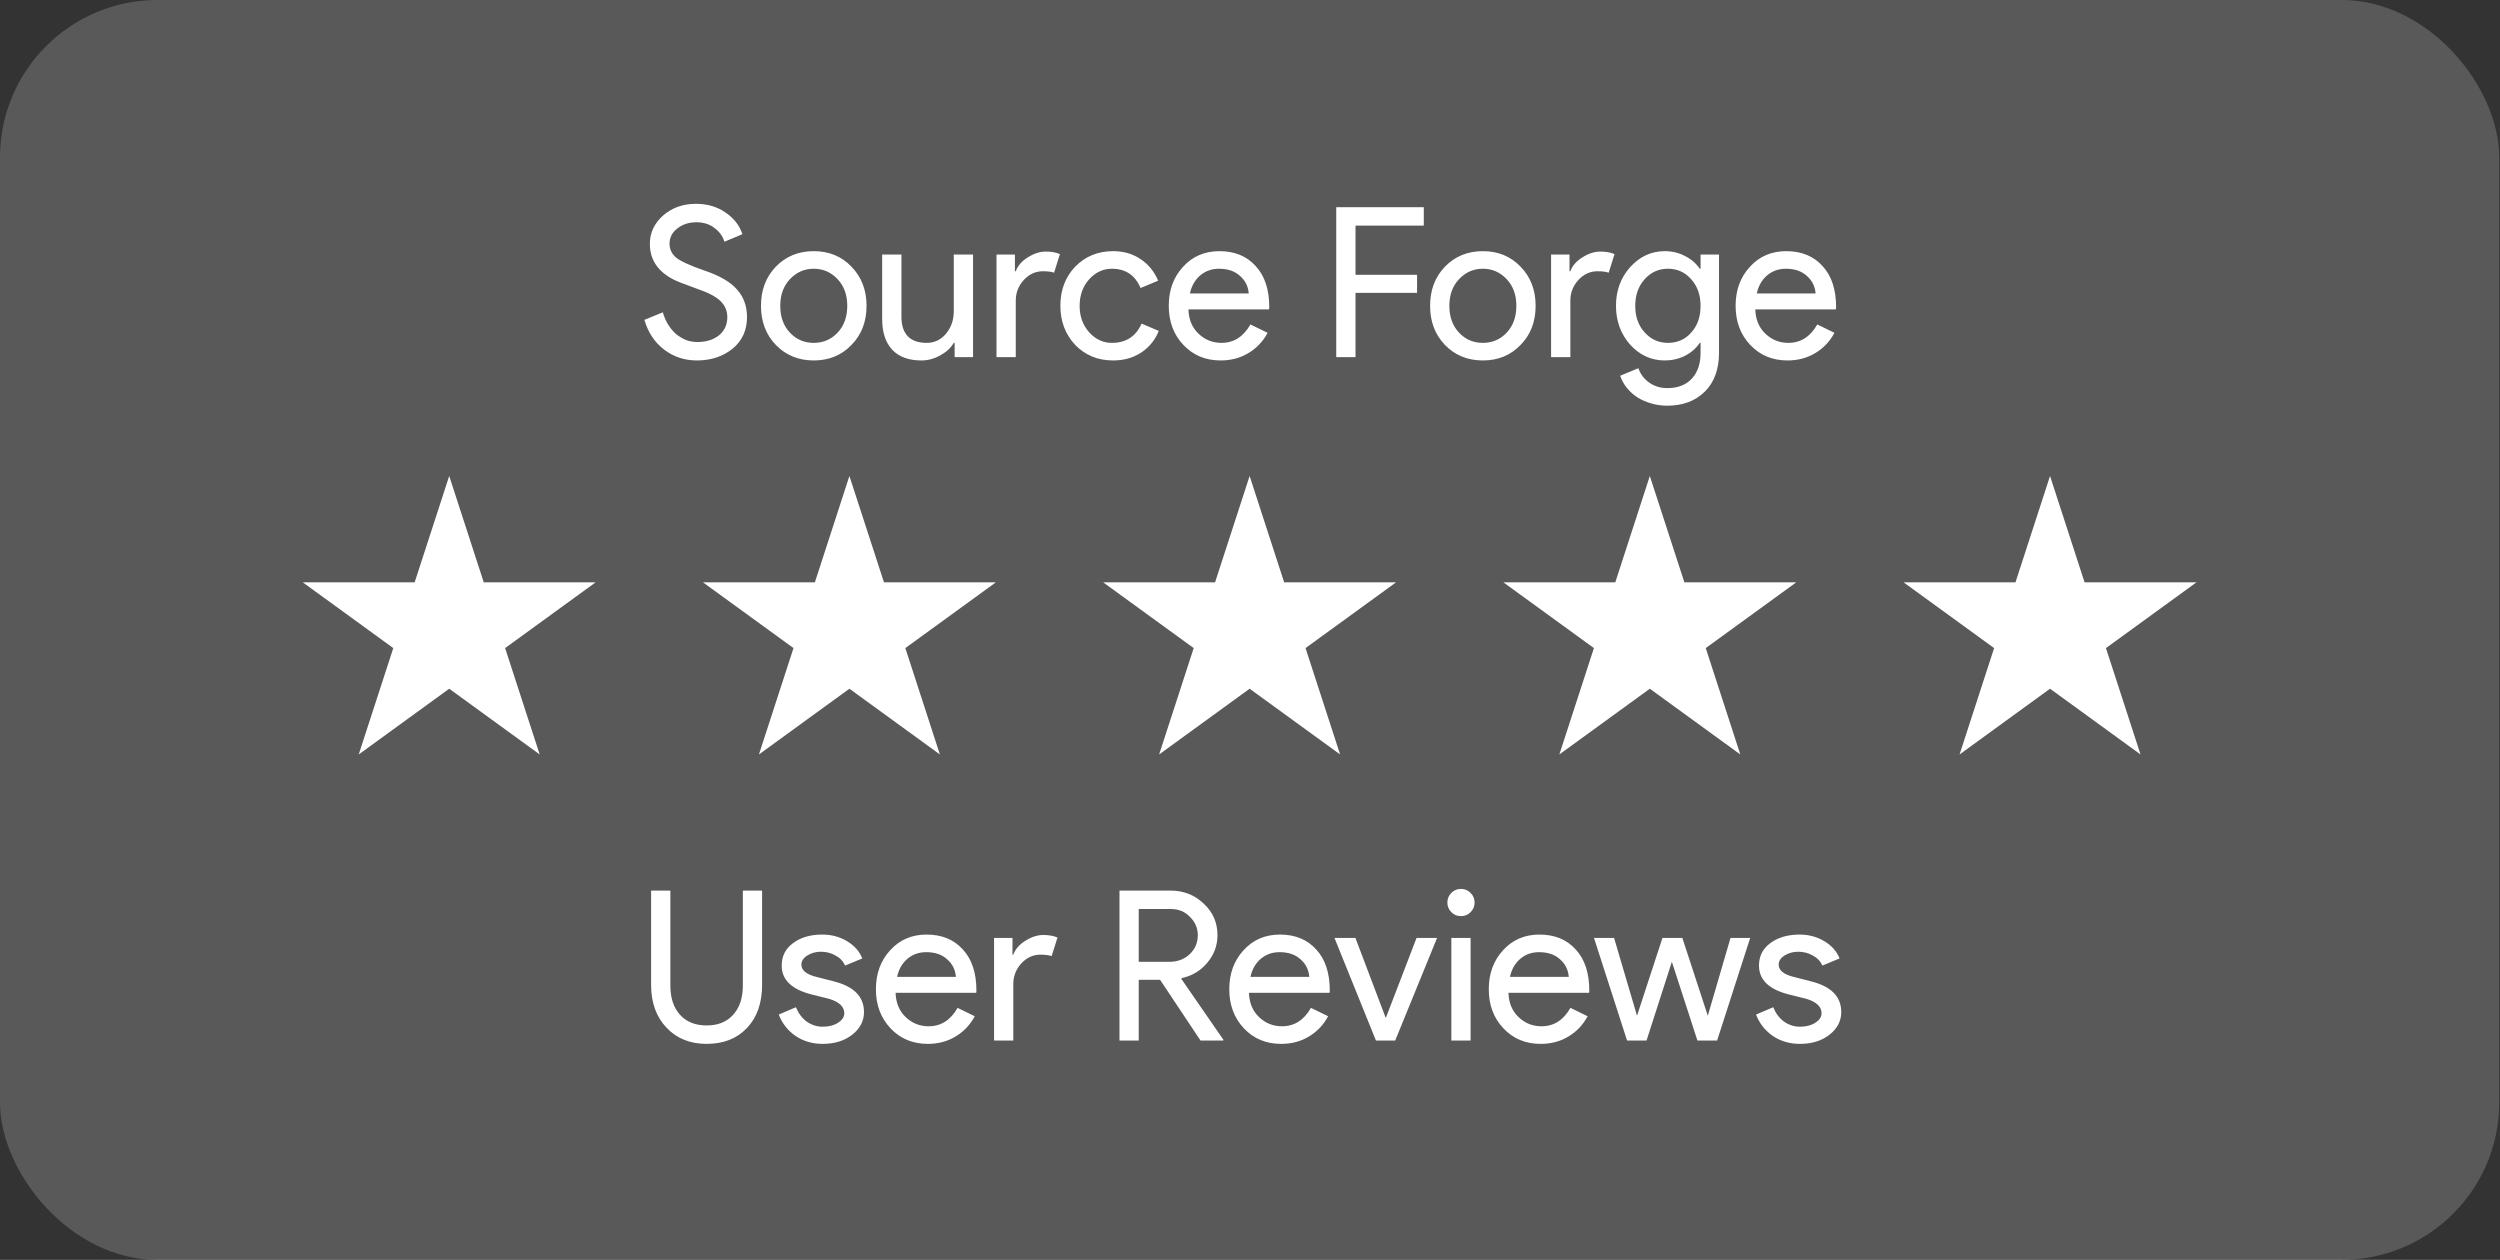
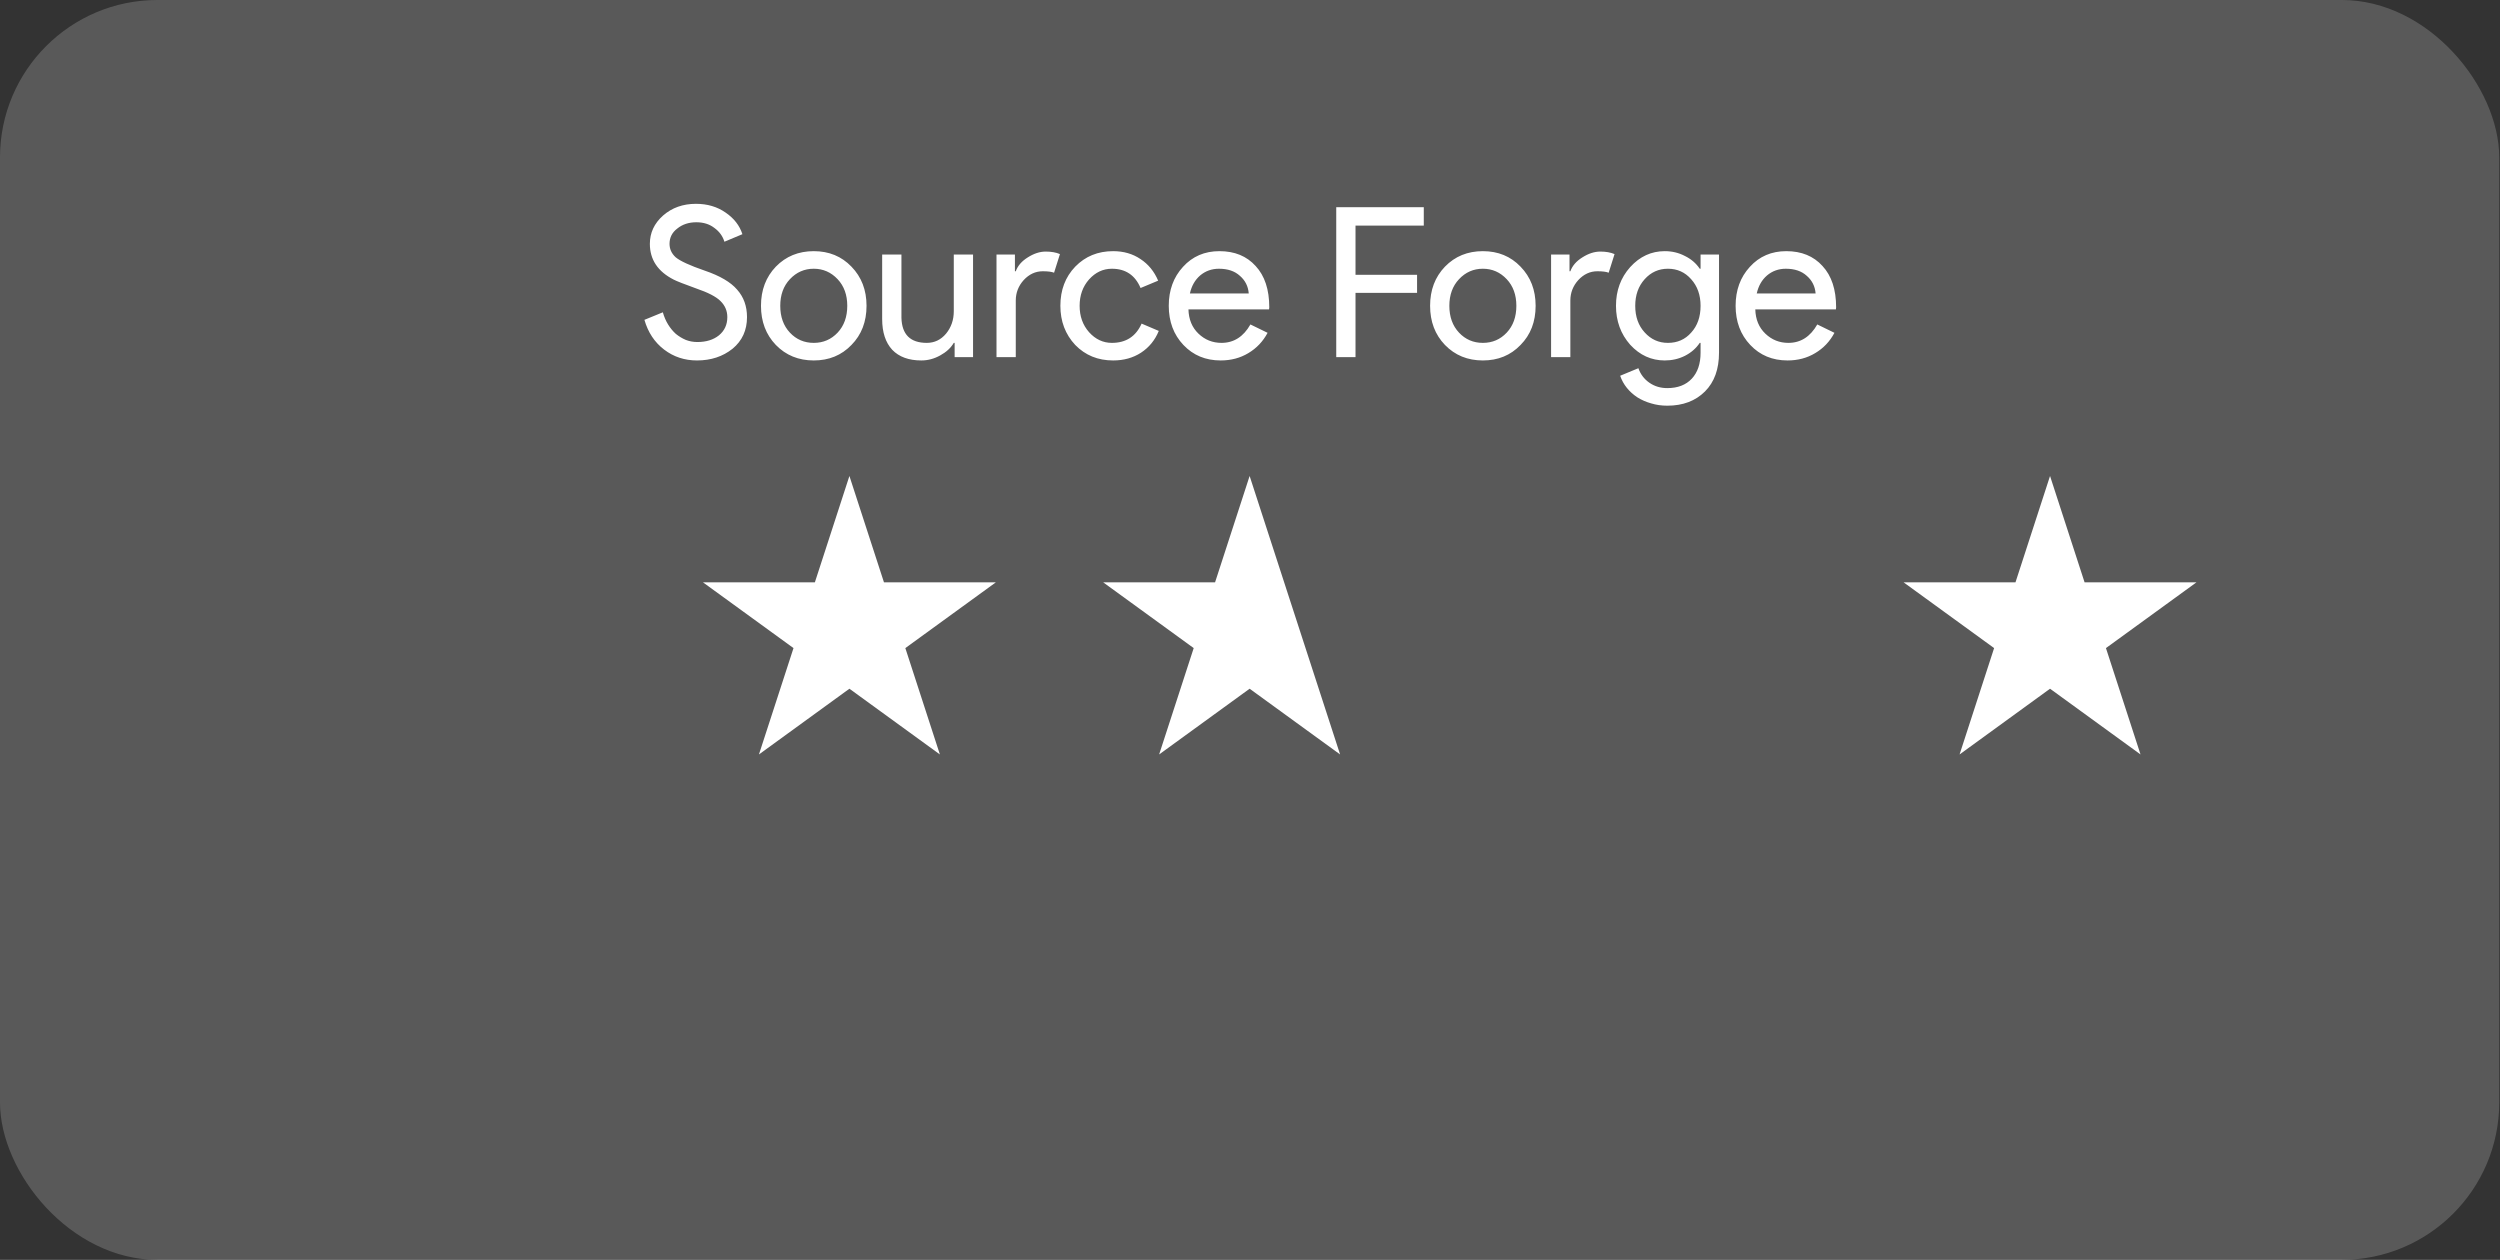
<svg xmlns="http://www.w3.org/2000/svg" width="127" height="64" viewBox="0 0 127 64" fill="none">
  <rect x="0" y="0" width="127" height="64" fill="#333333" stroke="none" />
  <rect width="126.961" height="64" rx="8" fill="white" fill-opacity="0.19" />
  <path d="M37.948 16.109C37.948 16.776 37.704 17.311 37.214 17.716C36.718 18.113 36.115 18.311 35.406 18.311C34.775 18.311 34.218 18.127 33.736 17.758C33.254 17.39 32.92 16.886 32.736 16.248L33.672 15.865C33.736 16.092 33.825 16.297 33.938 16.482C34.051 16.666 34.183 16.826 34.331 16.96C34.488 17.088 34.658 17.191 34.842 17.269C35.026 17.34 35.222 17.375 35.427 17.375C35.874 17.375 36.239 17.262 36.523 17.035C36.807 16.801 36.948 16.492 36.948 16.109C36.948 15.79 36.831 15.517 36.597 15.29C36.377 15.07 35.966 14.858 35.363 14.652C34.754 14.432 34.374 14.283 34.225 14.205C33.417 13.794 33.013 13.188 33.013 12.386C33.013 11.826 33.236 11.347 33.683 10.95C34.136 10.553 34.693 10.354 35.353 10.354C35.934 10.354 36.438 10.503 36.863 10.801C37.289 11.092 37.572 11.457 37.714 11.897L36.8 12.28C36.714 11.996 36.544 11.762 36.289 11.578C36.041 11.386 35.736 11.291 35.374 11.291C34.991 11.291 34.668 11.397 34.406 11.61C34.144 11.808 34.012 12.067 34.012 12.386C34.012 12.649 34.115 12.876 34.321 13.067C34.548 13.259 35.041 13.486 35.8 13.748C36.572 14.01 37.122 14.333 37.448 14.716C37.782 15.092 37.948 15.556 37.948 16.109ZM38.658 15.535C38.658 14.734 38.91 14.071 39.413 13.546C39.924 13.021 40.566 12.759 41.339 12.759C42.112 12.759 42.75 13.021 43.254 13.546C43.764 14.071 44.02 14.734 44.02 15.535C44.02 16.343 43.764 17.007 43.254 17.524C42.75 18.049 42.112 18.311 41.339 18.311C40.566 18.311 39.924 18.049 39.413 17.524C38.91 17 38.658 16.336 38.658 15.535ZM39.637 15.535C39.637 16.095 39.8 16.549 40.126 16.897C40.452 17.244 40.857 17.418 41.339 17.418C41.821 17.418 42.225 17.244 42.552 16.897C42.878 16.549 43.041 16.095 43.041 15.535C43.041 14.982 42.878 14.531 42.552 14.184C42.218 13.829 41.814 13.652 41.339 13.652C40.864 13.652 40.459 13.829 40.126 14.184C39.8 14.531 39.637 14.982 39.637 15.535ZM49.431 18.141H48.495V17.418H48.452C48.303 17.673 48.073 17.886 47.761 18.056C47.456 18.226 47.137 18.311 46.803 18.311C46.165 18.311 45.672 18.131 45.325 17.769C44.984 17.4 44.814 16.879 44.814 16.205V12.929H45.793V16.141C45.814 16.992 46.243 17.418 47.08 17.418C47.47 17.418 47.796 17.262 48.059 16.95C48.321 16.631 48.452 16.251 48.452 15.812V12.929H49.431V18.141ZM51.601 18.141H50.622V12.929H51.558V13.78H51.601C51.7 13.503 51.902 13.269 52.207 13.078C52.519 12.879 52.824 12.78 53.122 12.78C53.406 12.78 53.647 12.822 53.845 12.908L53.547 13.854C53.427 13.805 53.236 13.78 52.973 13.78C52.604 13.78 52.282 13.929 52.005 14.227C51.736 14.524 51.601 14.872 51.601 15.269V18.141ZM56.547 18.311C55.774 18.311 55.133 18.049 54.622 17.524C54.118 16.985 53.867 16.322 53.867 15.535C53.867 14.734 54.118 14.071 54.622 13.546C55.133 13.021 55.774 12.759 56.547 12.759C57.079 12.759 57.544 12.893 57.941 13.163C58.338 13.425 58.636 13.79 58.834 14.258L57.941 14.631C57.664 13.978 57.179 13.652 56.484 13.652C56.037 13.652 55.65 13.833 55.324 14.195C55.005 14.556 54.845 15.003 54.845 15.535C54.845 16.067 55.005 16.514 55.324 16.875C55.65 17.237 56.037 17.418 56.484 17.418C57.2 17.418 57.703 17.092 57.994 16.439L58.866 16.811C58.675 17.28 58.373 17.648 57.962 17.918C57.558 18.18 57.086 18.311 56.547 18.311ZM62.011 18.311C61.245 18.311 60.614 18.049 60.117 17.524C59.621 17 59.373 16.336 59.373 15.535C59.373 14.741 59.614 14.081 60.096 13.556C60.578 13.024 61.195 12.759 61.947 12.759C62.72 12.759 63.333 13.01 63.787 13.514C64.248 14.01 64.479 14.709 64.479 15.61L64.468 15.716H60.373C60.387 16.227 60.557 16.638 60.883 16.95C61.209 17.262 61.599 17.418 62.053 17.418C62.677 17.418 63.167 17.106 63.521 16.482L64.394 16.907C64.159 17.347 63.833 17.691 63.415 17.939C63.004 18.187 62.535 18.311 62.011 18.311ZM60.447 14.907H63.436C63.408 14.546 63.259 14.248 62.989 14.014C62.727 13.773 62.372 13.652 61.926 13.652C61.557 13.652 61.238 13.766 60.968 13.993C60.706 14.22 60.532 14.524 60.447 14.907ZM68.86 14.876V18.141H67.881V10.525H72.328V11.461H68.86V13.961H71.987V14.876H68.86ZM72.649 15.535C72.649 14.734 72.9 14.071 73.404 13.546C73.915 13.021 74.556 12.759 75.329 12.759C76.103 12.759 76.741 13.021 77.244 13.546C77.755 14.071 78.01 14.734 78.01 15.535C78.01 16.343 77.755 17.007 77.244 17.524C76.741 18.049 76.103 18.311 75.329 18.311C74.556 18.311 73.915 18.049 73.404 17.524C72.9 17 72.649 16.336 72.649 15.535ZM73.627 15.535C73.627 16.095 73.791 16.549 74.117 16.897C74.443 17.244 74.847 17.418 75.329 17.418C75.812 17.418 76.216 17.244 76.542 16.897C76.868 16.549 77.031 16.095 77.031 15.535C77.031 14.982 76.868 14.531 76.542 14.184C76.209 13.829 75.805 13.652 75.329 13.652C74.854 13.652 74.45 13.829 74.117 14.184C73.791 14.531 73.627 14.982 73.627 15.535ZM79.774 18.141H78.795V12.929H79.731V13.78H79.774C79.873 13.503 80.075 13.269 80.38 13.078C80.692 12.879 80.997 12.78 81.295 12.78C81.579 12.78 81.82 12.822 82.019 12.908L81.721 13.854C81.6 13.805 81.409 13.78 81.146 13.78C80.777 13.78 80.455 13.929 80.178 14.227C79.909 14.524 79.774 14.872 79.774 15.269V18.141ZM84.73 17.418C85.212 17.418 85.606 17.244 85.911 16.897C86.23 16.549 86.389 16.095 86.389 15.535C86.389 14.989 86.23 14.539 85.911 14.184C85.599 13.829 85.205 13.652 84.73 13.652C84.262 13.652 83.868 13.829 83.549 14.184C83.23 14.539 83.07 14.989 83.07 15.535C83.07 16.088 83.23 16.538 83.549 16.886C83.868 17.241 84.262 17.418 84.73 17.418ZM84.698 20.609C84.407 20.609 84.134 20.57 83.879 20.492C83.624 20.421 83.39 20.318 83.177 20.184C82.971 20.049 82.794 19.889 82.645 19.705C82.496 19.521 82.382 19.315 82.305 19.088L83.23 18.705C83.336 19.01 83.521 19.255 83.783 19.439C84.046 19.623 84.35 19.716 84.698 19.716C85.23 19.716 85.645 19.556 85.943 19.237C86.24 18.918 86.389 18.478 86.389 17.918V17.418H86.347C86.162 17.695 85.911 17.914 85.591 18.077C85.279 18.233 84.939 18.311 84.57 18.311C83.889 18.311 83.305 18.046 82.815 17.514C82.333 16.968 82.092 16.308 82.092 15.535C82.092 14.762 82.333 14.106 82.815 13.567C83.305 13.028 83.889 12.759 84.57 12.759C84.939 12.759 85.279 12.84 85.591 13.003C85.911 13.159 86.162 13.376 86.347 13.652H86.389V12.929H87.326V17.918C87.326 18.755 87.088 19.411 86.613 19.886C86.13 20.368 85.492 20.609 84.698 20.609ZM90.807 18.311C90.041 18.311 89.41 18.049 88.914 17.524C88.417 17 88.169 16.336 88.169 15.535C88.169 14.741 88.41 14.081 88.892 13.556C89.374 13.024 89.992 12.759 90.743 12.759C91.516 12.759 92.13 13.01 92.584 13.514C93.044 14.01 93.275 14.709 93.275 15.61L93.264 15.716H89.169C89.183 16.227 89.353 16.638 89.68 16.95C90.006 17.262 90.396 17.418 90.85 17.418C91.474 17.418 91.963 17.106 92.318 16.482L93.19 16.907C92.956 17.347 92.63 17.691 92.211 17.939C91.8 18.187 91.332 18.311 90.807 18.311ZM89.243 14.907H92.233C92.204 14.546 92.055 14.248 91.786 14.014C91.523 13.773 91.169 13.652 90.722 13.652C90.353 13.652 90.034 13.766 89.765 13.993C89.502 14.22 89.328 14.524 89.243 14.907Z" fill="white" />
-   <path d="M22.82 24.18L24.575 29.584L30.256 29.584L25.66 32.923L27.416 38.326L22.82 34.987L18.223 38.326L19.979 32.923L15.383 29.584L21.064 29.584L22.82 24.18Z" fill="white" />
  <path d="M43.15 24.18L44.906 29.584L50.587 29.584L45.991 32.923L47.746 38.326L43.15 34.987L38.554 38.326L40.31 32.923L35.713 29.584L41.395 29.584L43.15 24.18Z" fill="white" />
-   <path d="M63.481 24.18L65.236 29.584L70.917 29.584L66.321 32.923L68.077 38.326L63.481 34.987L58.884 38.326L60.64 32.923L56.044 29.584L61.725 29.584L63.481 24.18Z" fill="white" />
-   <path d="M83.811 24.18L85.567 29.584L91.248 29.584L86.652 32.923L88.407 38.326L83.811 34.987L79.215 38.326L80.971 32.923L76.374 29.584L82.056 29.584L83.811 24.18Z" fill="white" />
+   <path d="M63.481 24.18L65.236 29.584L66.321 32.923L68.077 38.326L63.481 34.987L58.884 38.326L60.64 32.923L56.044 29.584L61.725 29.584L63.481 24.18Z" fill="white" />
  <path d="M104.142 24.18L105.897 29.584L111.578 29.584L106.982 32.923L108.738 38.326L104.142 34.987L99.546 38.326L101.301 32.923L96.705 29.584L102.386 29.584L104.142 24.18Z" fill="white" />
-   <path d="M35.895 53.029C35.051 53.029 34.37 52.752 33.853 52.199C33.335 51.653 33.076 50.93 33.076 50.029V45.242H34.055V50.072C34.055 50.696 34.218 51.189 34.544 51.55C34.87 51.912 35.321 52.093 35.895 52.093C36.47 52.093 36.92 51.912 37.246 51.55C37.572 51.189 37.736 50.696 37.736 50.072V45.242H38.714V50.029C38.714 50.951 38.459 51.681 37.948 52.221C37.438 52.76 36.753 53.029 35.895 53.029ZM43.891 51.412C43.891 51.866 43.692 52.249 43.295 52.561C42.898 52.873 42.398 53.029 41.795 53.029C41.27 53.029 40.809 52.894 40.412 52.625C40.015 52.348 39.731 51.986 39.561 51.54L40.433 51.167C40.561 51.479 40.745 51.724 40.986 51.901C41.235 52.072 41.504 52.157 41.795 52.157C42.107 52.157 42.366 52.089 42.572 51.955C42.784 51.82 42.891 51.66 42.891 51.476C42.891 51.143 42.635 50.898 42.125 50.742L41.231 50.519C40.217 50.263 39.71 49.774 39.71 49.05C39.71 48.575 39.901 48.196 40.284 47.912C40.674 47.621 41.171 47.476 41.774 47.476C42.235 47.476 42.65 47.586 43.018 47.806C43.394 48.026 43.657 48.32 43.805 48.689L42.933 49.05C42.834 48.831 42.671 48.66 42.444 48.54C42.224 48.412 41.976 48.348 41.699 48.348C41.444 48.348 41.213 48.412 41.008 48.54C40.809 48.667 40.71 48.824 40.71 49.008C40.71 49.306 40.99 49.519 41.55 49.646L42.337 49.848C43.373 50.104 43.891 50.625 43.891 51.412ZM47.135 53.029C46.369 53.029 45.737 52.767 45.241 52.242C44.745 51.717 44.496 51.054 44.496 50.252C44.496 49.458 44.738 48.799 45.22 48.274C45.702 47.742 46.319 47.476 47.071 47.476C47.844 47.476 48.457 47.728 48.911 48.231C49.372 48.728 49.602 49.426 49.602 50.327L49.592 50.433H45.496C45.511 50.944 45.681 51.355 46.007 51.667C46.333 51.979 46.723 52.135 47.177 52.135C47.801 52.135 48.291 51.823 48.645 51.199L49.517 51.625C49.283 52.065 48.957 52.408 48.539 52.657C48.127 52.905 47.659 53.029 47.135 53.029ZM45.571 49.625H48.56C48.532 49.263 48.383 48.965 48.113 48.731C47.851 48.49 47.496 48.37 47.05 48.37C46.681 48.37 46.362 48.483 46.092 48.71C45.83 48.937 45.656 49.242 45.571 49.625ZM51.476 52.859H50.498V47.646H51.434V48.497H51.476C51.575 48.221 51.778 47.987 52.083 47.795C52.395 47.597 52.7 47.497 52.997 47.497C53.281 47.497 53.522 47.54 53.721 47.625L53.423 48.572C53.302 48.522 53.111 48.497 52.848 48.497C52.48 48.497 52.157 48.646 51.88 48.944C51.611 49.242 51.476 49.59 51.476 49.987V52.859ZM57.848 46.178V48.859H59.423C59.82 48.859 60.157 48.731 60.433 48.476C60.71 48.214 60.848 47.891 60.848 47.508C60.848 47.153 60.717 46.845 60.454 46.583C60.199 46.313 59.876 46.178 59.486 46.178H57.848ZM57.848 52.859H56.87V45.242H59.465C60.125 45.242 60.685 45.462 61.146 45.902C61.614 46.334 61.848 46.87 61.848 47.508C61.848 48.033 61.674 48.501 61.327 48.912C60.986 49.316 60.554 49.575 60.029 49.689L60.008 49.721L62.146 52.816V52.859H60.986L58.933 49.774H57.848V52.859ZM65.086 53.029C64.32 53.029 63.688 52.767 63.192 52.242C62.696 51.717 62.447 51.054 62.447 50.252C62.447 49.458 62.689 48.799 63.171 48.274C63.653 47.742 64.27 47.476 65.022 47.476C65.795 47.476 66.408 47.728 66.862 48.231C67.323 48.728 67.553 49.426 67.553 50.327L67.543 50.433H63.447C63.462 50.944 63.632 51.355 63.958 51.667C64.284 51.979 64.674 52.135 65.128 52.135C65.752 52.135 66.242 51.823 66.596 51.199L67.468 51.625C67.234 52.065 66.908 52.408 66.49 52.657C66.078 52.905 65.61 53.029 65.086 53.029ZM63.522 49.625H66.511C66.483 49.263 66.334 48.965 66.064 48.731C65.802 48.49 65.447 48.37 65.001 48.37C64.632 48.37 64.313 48.483 64.043 48.71C63.781 48.937 63.607 49.242 63.522 49.625ZM70.876 52.859H69.898L67.791 47.646H68.855L70.387 51.689H70.408L71.961 47.646H73.004L70.876 52.859ZM74.909 45.849C74.909 46.04 74.841 46.203 74.706 46.338C74.572 46.473 74.409 46.54 74.217 46.54C74.026 46.54 73.862 46.473 73.728 46.338C73.593 46.203 73.526 46.04 73.526 45.849C73.526 45.657 73.593 45.494 73.728 45.359C73.862 45.224 74.026 45.157 74.217 45.157C74.409 45.157 74.572 45.224 74.706 45.359C74.841 45.494 74.909 45.657 74.909 45.849ZM74.706 47.646V52.859H73.728V47.646H74.706ZM78.268 53.029C77.502 53.029 76.871 52.767 76.375 52.242C75.878 51.717 75.63 51.054 75.63 50.252C75.63 49.458 75.871 48.799 76.354 48.274C76.836 47.742 77.453 47.476 78.204 47.476C78.978 47.476 79.591 47.728 80.045 48.231C80.506 48.728 80.736 49.426 80.736 50.327L80.726 50.433H76.63C76.644 50.944 76.815 51.355 77.141 51.667C77.467 51.979 77.857 52.135 78.311 52.135C78.935 52.135 79.424 51.823 79.779 51.199L80.651 51.625C80.417 52.065 80.091 52.408 79.672 52.657C79.261 52.905 78.793 53.029 78.268 53.029ZM76.705 49.625H79.694C79.665 49.263 79.516 48.965 79.247 48.731C78.985 48.49 78.63 48.37 78.183 48.37C77.814 48.37 77.495 48.483 77.226 48.71C76.963 48.937 76.79 49.242 76.705 49.625ZM88.91 47.646L87.229 52.859H86.229L84.931 48.859L83.644 52.859H82.655L80.974 47.646H81.995L83.155 51.582H83.166L84.453 47.646H85.463L86.751 51.582H86.761L87.91 47.646H88.91ZM93.536 51.412C93.536 51.866 93.338 52.249 92.941 52.561C92.543 52.873 92.043 53.029 91.441 53.029C90.916 53.029 90.455 52.894 90.058 52.625C89.661 52.348 89.377 51.986 89.207 51.54L90.079 51.167C90.207 51.479 90.391 51.724 90.632 51.901C90.88 52.072 91.15 52.157 91.441 52.157C91.753 52.157 92.012 52.089 92.217 51.955C92.43 51.82 92.536 51.66 92.536 51.476C92.536 51.143 92.281 50.898 91.77 50.742L90.877 50.519C89.863 50.263 89.356 49.774 89.356 49.05C89.356 48.575 89.547 48.196 89.93 47.912C90.32 47.621 90.817 47.476 91.419 47.476C91.88 47.476 92.295 47.586 92.664 47.806C93.04 48.026 93.302 48.32 93.451 48.689L92.579 49.05C92.48 48.831 92.317 48.66 92.09 48.54C91.87 48.412 91.621 48.348 91.345 48.348C91.09 48.348 90.859 48.412 90.653 48.54C90.455 48.667 90.356 48.824 90.356 49.008C90.356 49.306 90.636 49.519 91.196 49.646L91.983 49.848C93.019 50.104 93.536 50.625 93.536 51.412Z" fill="white" />
</svg>